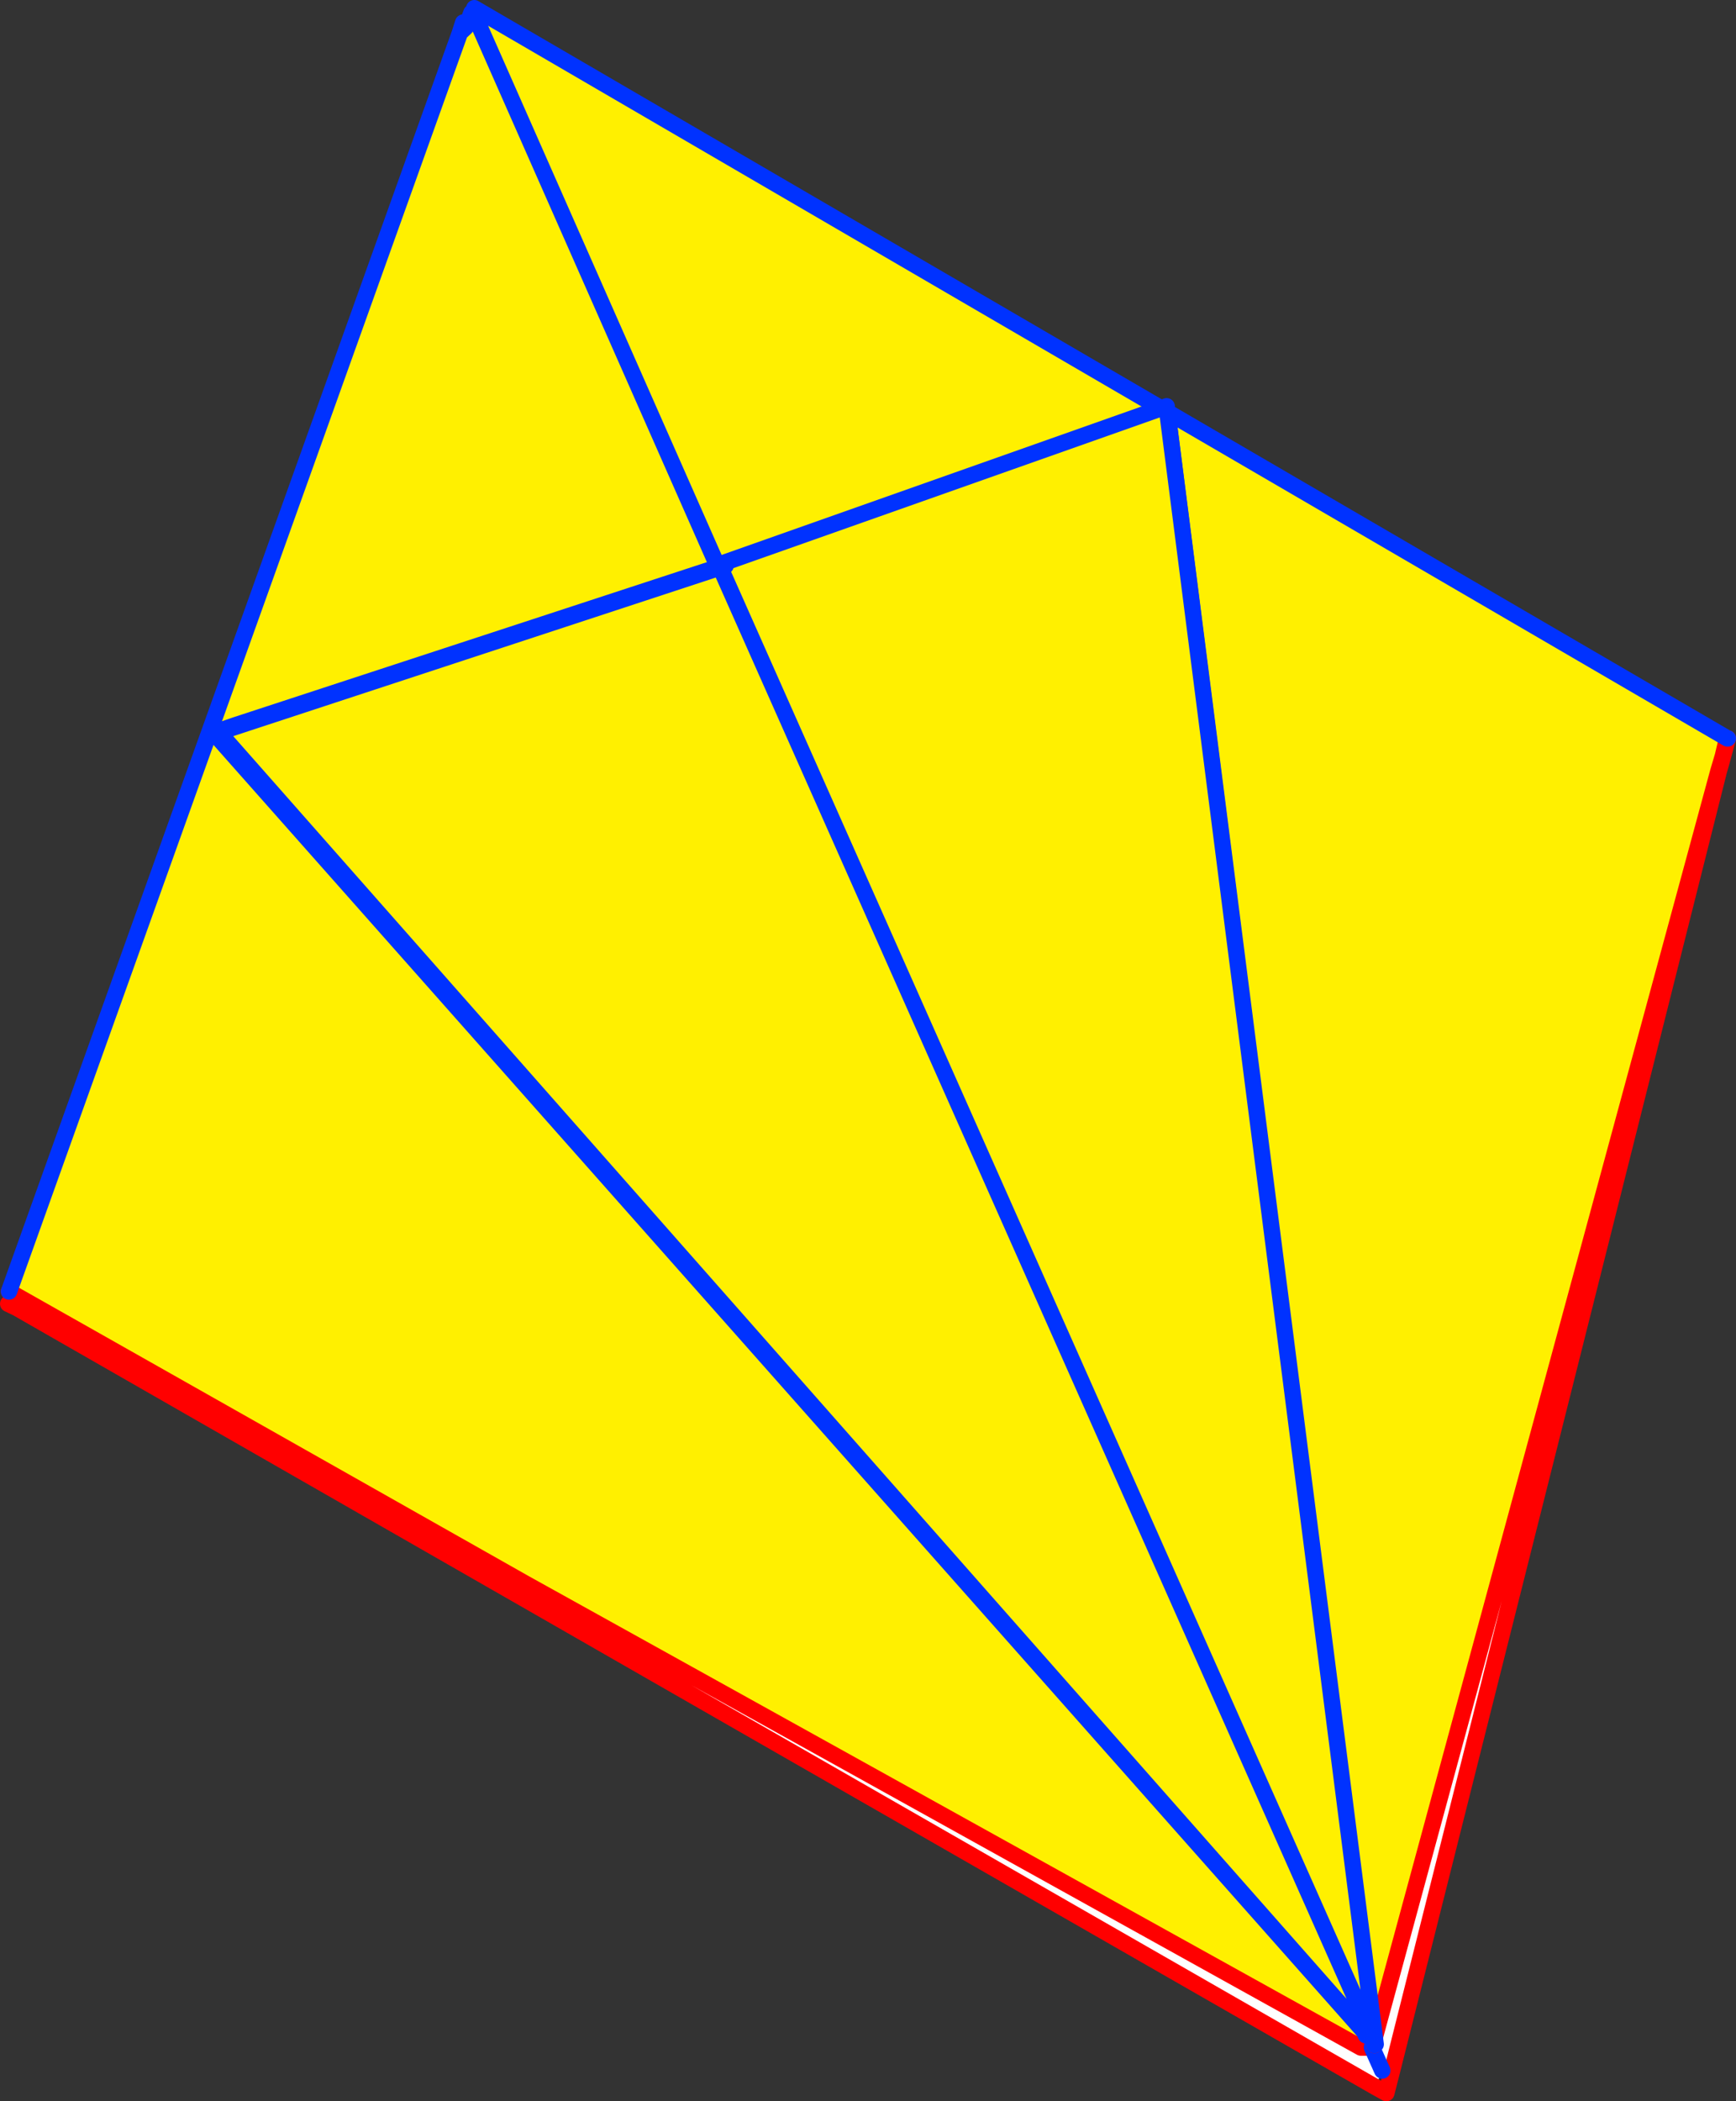
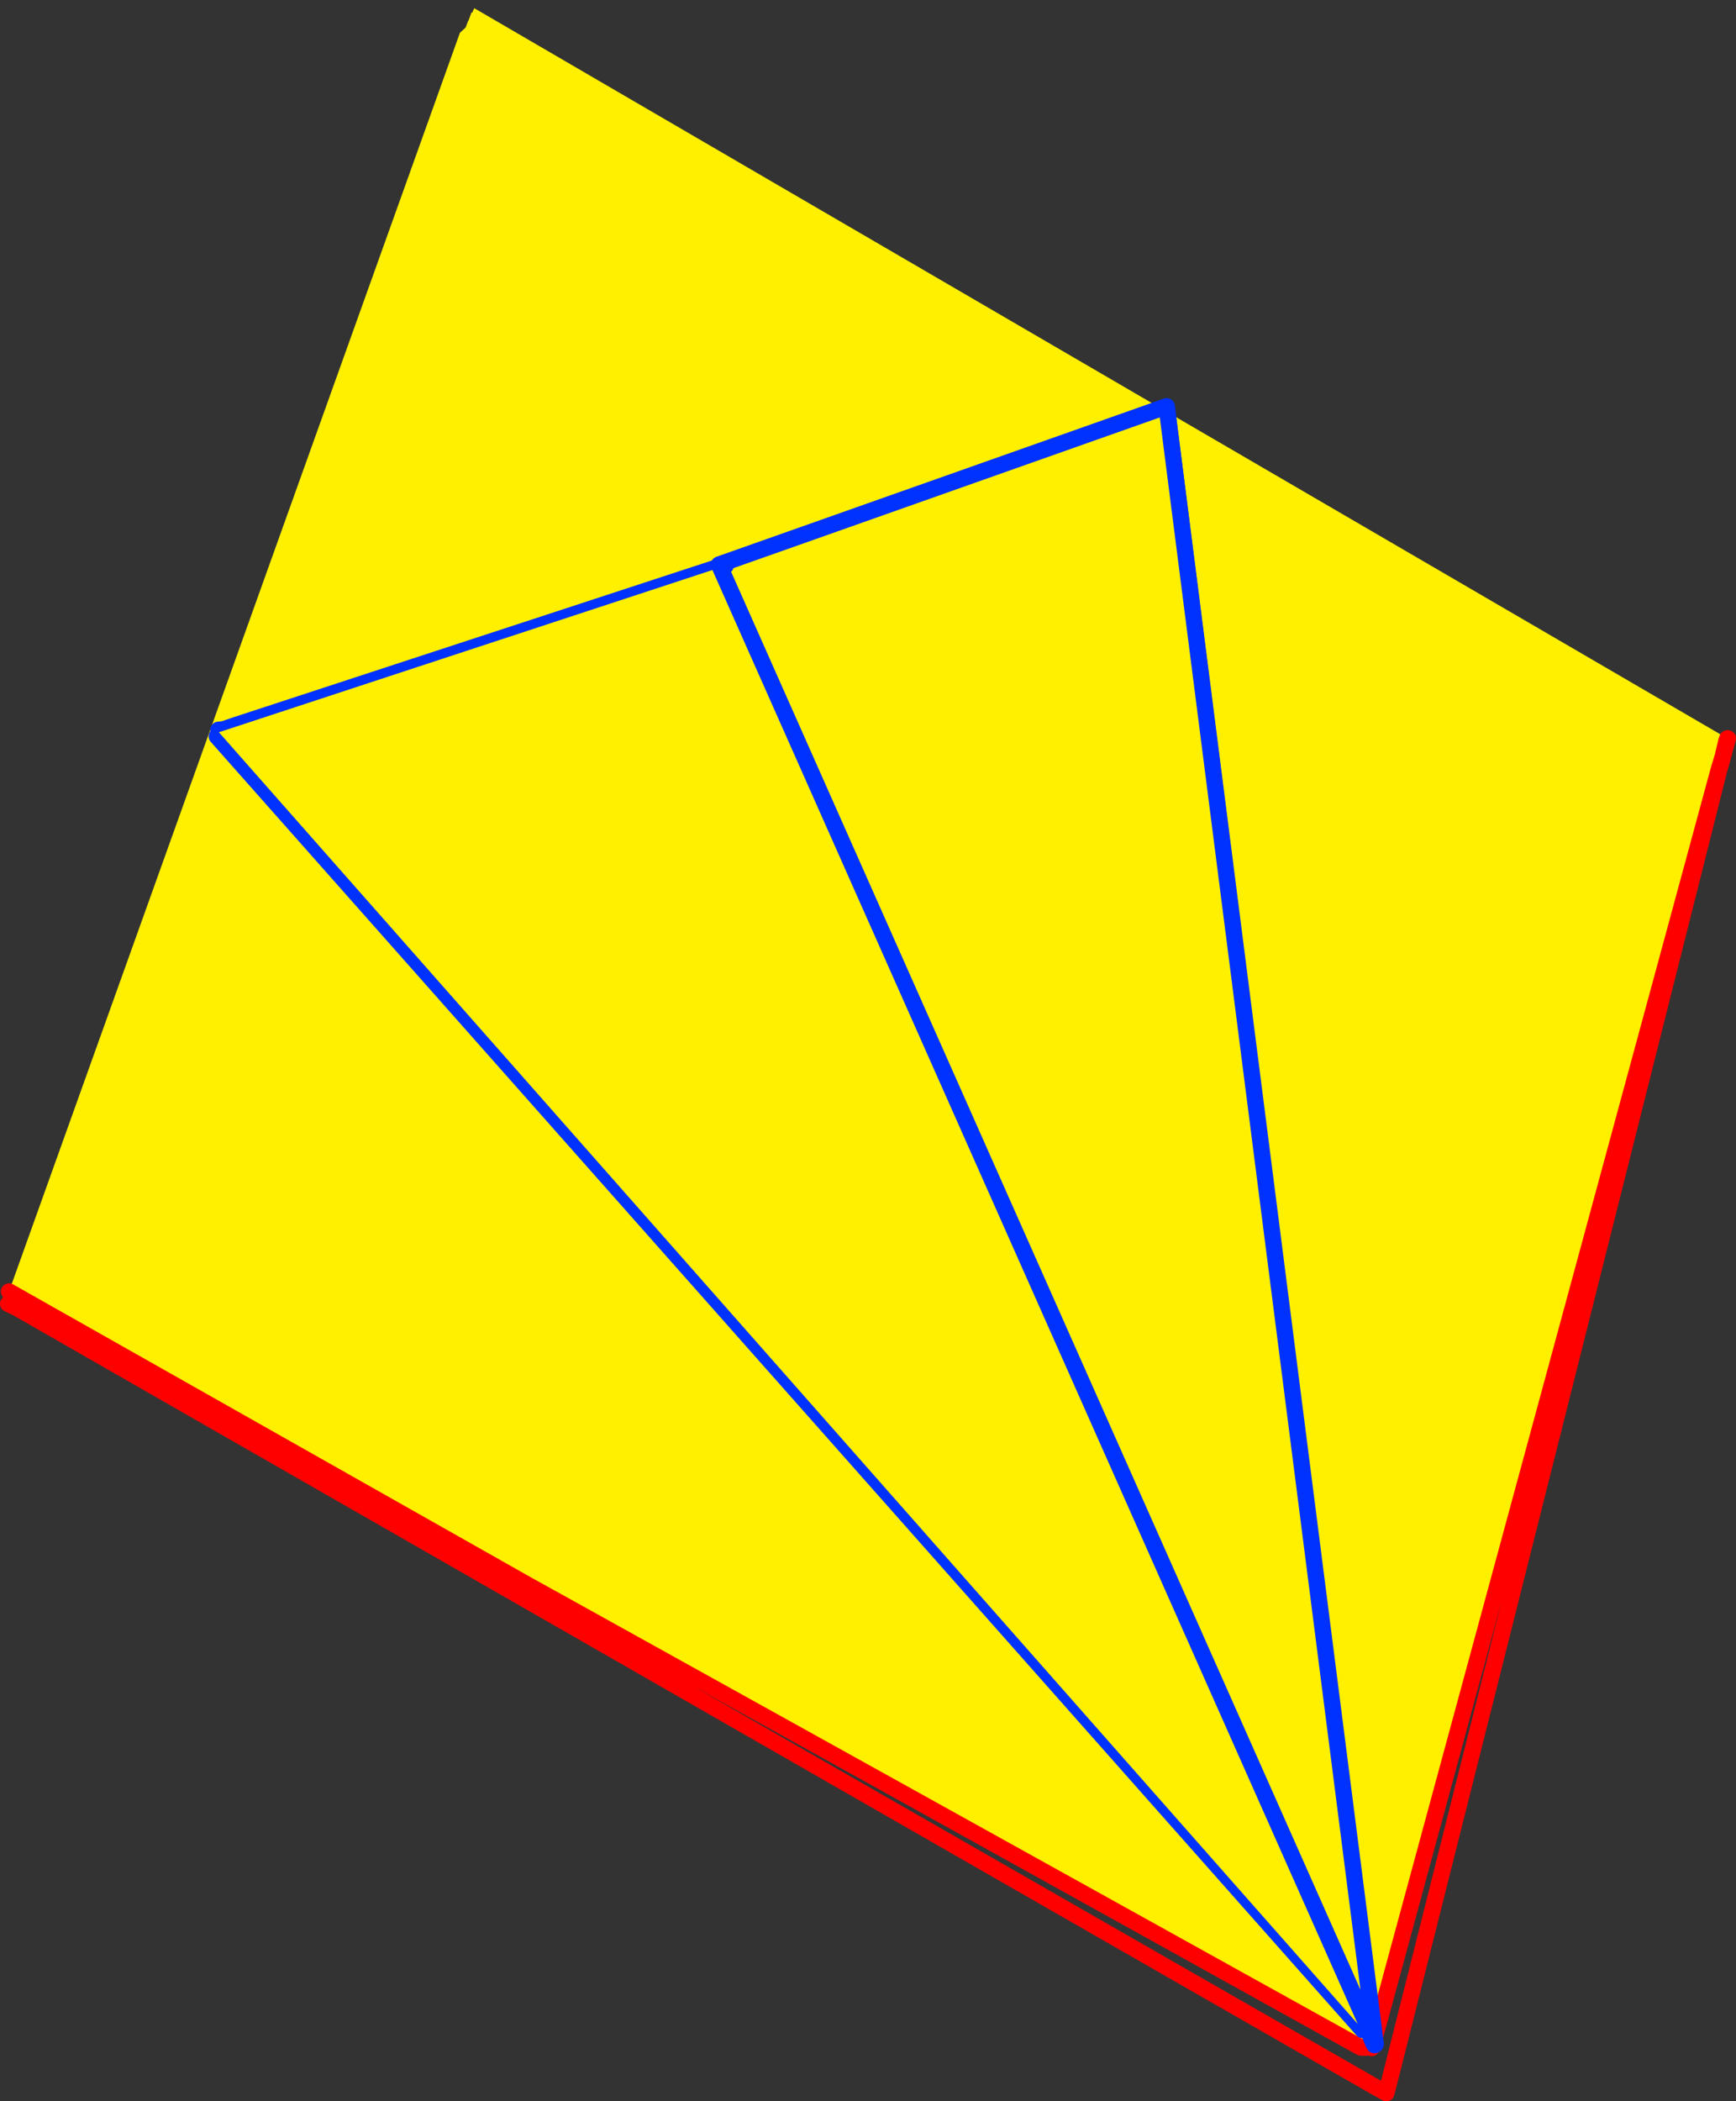
<svg xmlns="http://www.w3.org/2000/svg" height="256.25px" width="211.75px">
  <rect width="100%" height="100%" fill="#333333" stroke="none" />
  <g transform="matrix(1.0, 0.0, 0.0, 1.0, -251.2, -131.45)">
    <path d="M461.9 221.5 L461.8 221.75 461.35 223.65 460.8 225.5 418.85 380.05 418.85 380.1 418.55 381.1 418.5 381.2 417.9 381.15 417.2 381.15 315.15 324.5 252.3 288.95 307.3 135.45 308.0 134.8 308.3 134.0 308.35 133.95 308.7 133.0 308.9 132.9 308.85 132.85 309.05 132.45 461.9 221.5 M417.8 379.65 L308.9 132.9 417.8 379.65" fill="#fff000" fill-rule="evenodd" stroke="none" />
-     <path d="M460.85 225.5 L420.9 384.35 419.8 383.95 418.95 385.95 314.5 326.05 315.15 324.5 417.2 381.15 417.25 381.15 417.9 381.15 418.5 381.2 418.55 381.15 419.8 383.95 418.85 380.05 460.8 225.5 460.85 225.5 M307.7 134.2 L307.75 134.2 308.15 134.05 308.3 134.0 308.0 134.8 307.95 134.65 307.9 134.55 307.7 134.2 M307.75 134.2 L307.9 134.55 307.75 134.2" fill="#ffffff" fill-rule="evenodd" stroke="none" />
    <path d="M460.8 225.5 L461.35 223.65 461.8 221.75 461.9 221.5 M461.95 221.5 L461.15 224.45 460.85 225.5 420.9 384.35 420.3 386.7 418.95 385.95 314.5 326.05 253.25 290.95 252.2 290.45 M460.8 225.5 L461.15 224.45 461.35 223.65 M418.5 381.2 L418.55 381.1 418.85 380.1 418.85 380.05 460.8 225.5 M418.5 381.2 L418.55 381.15 M417.9 381.15 L417.25 381.15 417.2 381.15 315.15 324.5 253.25 290.95 M252.3 288.95 L315.15 324.5" fill="none" stroke="#ff0000" stroke-linecap="round" stroke-linejoin="round" stroke-width="2.0" />
-     <path d="M461.9 221.5 L309.05 132.45 M308.85 132.85 L308.9 132.9 417.8 379.65 M461.9 221.5 L461.95 221.5 M418.55 381.15 L418.55 381.1 M418.55 381.15 L419.8 383.95 M307.75 134.2 L308.15 134.05 M308.3 134.0 L308.35 133.95 308.7 133.0 M307.3 135.45 L307.7 134.2 307.9 134.55 307.75 134.2 M307.9 134.55 L307.95 134.65 M308.0 134.8 L307.3 135.45 252.3 288.95" fill="none" stroke="#0032ff" stroke-linecap="round" stroke-linejoin="round" stroke-width="2.0" />
    <path d="M340.95 199.9 L393.5 181.05 418.7 379.65 418.7 379.7 418.75 379.9 418.25 378.65 417.4 379.0 277.65 221.25 278.1 220.8 278.35 220.5 278.45 220.45 278.6 220.35 279.9 219.9 340.95 199.9 418.25 378.65 340.95 199.9" fill="#fff000" fill-rule="evenodd" stroke="none" />
    <path d="M340.95 199.9 L418.25 378.65 418.75 379.9 418.8 380.15 418.9 380.7 418.85 380.85 M418.75 380.6 L418.85 380.65 418.85 380.7 418.9 380.7 M418.75 380.6 L418.7 380.6" fill="none" stroke="#ff0000" stroke-linecap="round" stroke-linejoin="round" stroke-width="2.0" />
    <path d="M418.75 379.9 L418.7 379.7 418.7 379.65 393.5 181.05 340.95 199.9 279.9 219.9 278.6 220.35 278.5 220.4 278.6 220.35 279.9 219.9 M418.75 379.9 L418.7 379.65 M418.85 380.85 L418.8 380.75 418.7 380.6 418.3 379.6 418.75 380.6 418.85 380.85 418.85 380.7 418.8 380.15 M418.85 380.65 L418.75 379.9 M417.4 379.0 L277.65 221.25 M278.1 220.8 L278.25 220.55 278.05 220.55 278.25 220.5 278.4 220.45 278.4 220.4 277.85 220.45 278.45 220.4 278.6 220.35 278.45 220.45 278.35 220.5 278.1 220.8 M418.85 380.65 L418.85 380.75 418.85 380.85 M278.45 220.4 L278.5 220.4 278.45 220.4 278.6 220.35 M278.45 220.4 L278.4 220.4 278.45 220.4 278.4 220.45 278.45 220.45 278.45 220.4 278.4 220.45 M278.5 220.4 L278.45 220.4 M278.25 220.55 L278.35 220.5 278.25 220.5 278.45 220.45" fill="none" stroke="#0032ff" stroke-linecap="round" stroke-linejoin="round" stroke-width="2.0" />
    <path d="M339.7 200.45 L338.9 200.3 393.5 181.0 419.0 380.75 339.05 200.65 419.0 380.75 277.9 220.75 339.05 200.65 339.7 200.45" fill="#fff000" fill-rule="evenodd" stroke="none" />
-     <path d="M338.9 200.3 L339.05 200.65 339.7 200.45 M339.05 200.65 L419.0 380.75 393.5 181.0 338.9 200.3 M339.05 200.65 L277.9 220.75 419.0 380.75" fill="none" stroke="#0032ff" stroke-linecap="round" stroke-linejoin="round" stroke-width="2.0" />
+     <path d="M338.9 200.3 L339.05 200.65 339.7 200.45 M339.05 200.65 L419.0 380.75 393.5 181.0 338.9 200.3 M339.05 200.65 " fill="none" stroke="#0032ff" stroke-linecap="round" stroke-linejoin="round" stroke-width="2.0" />
  </g>
</svg>